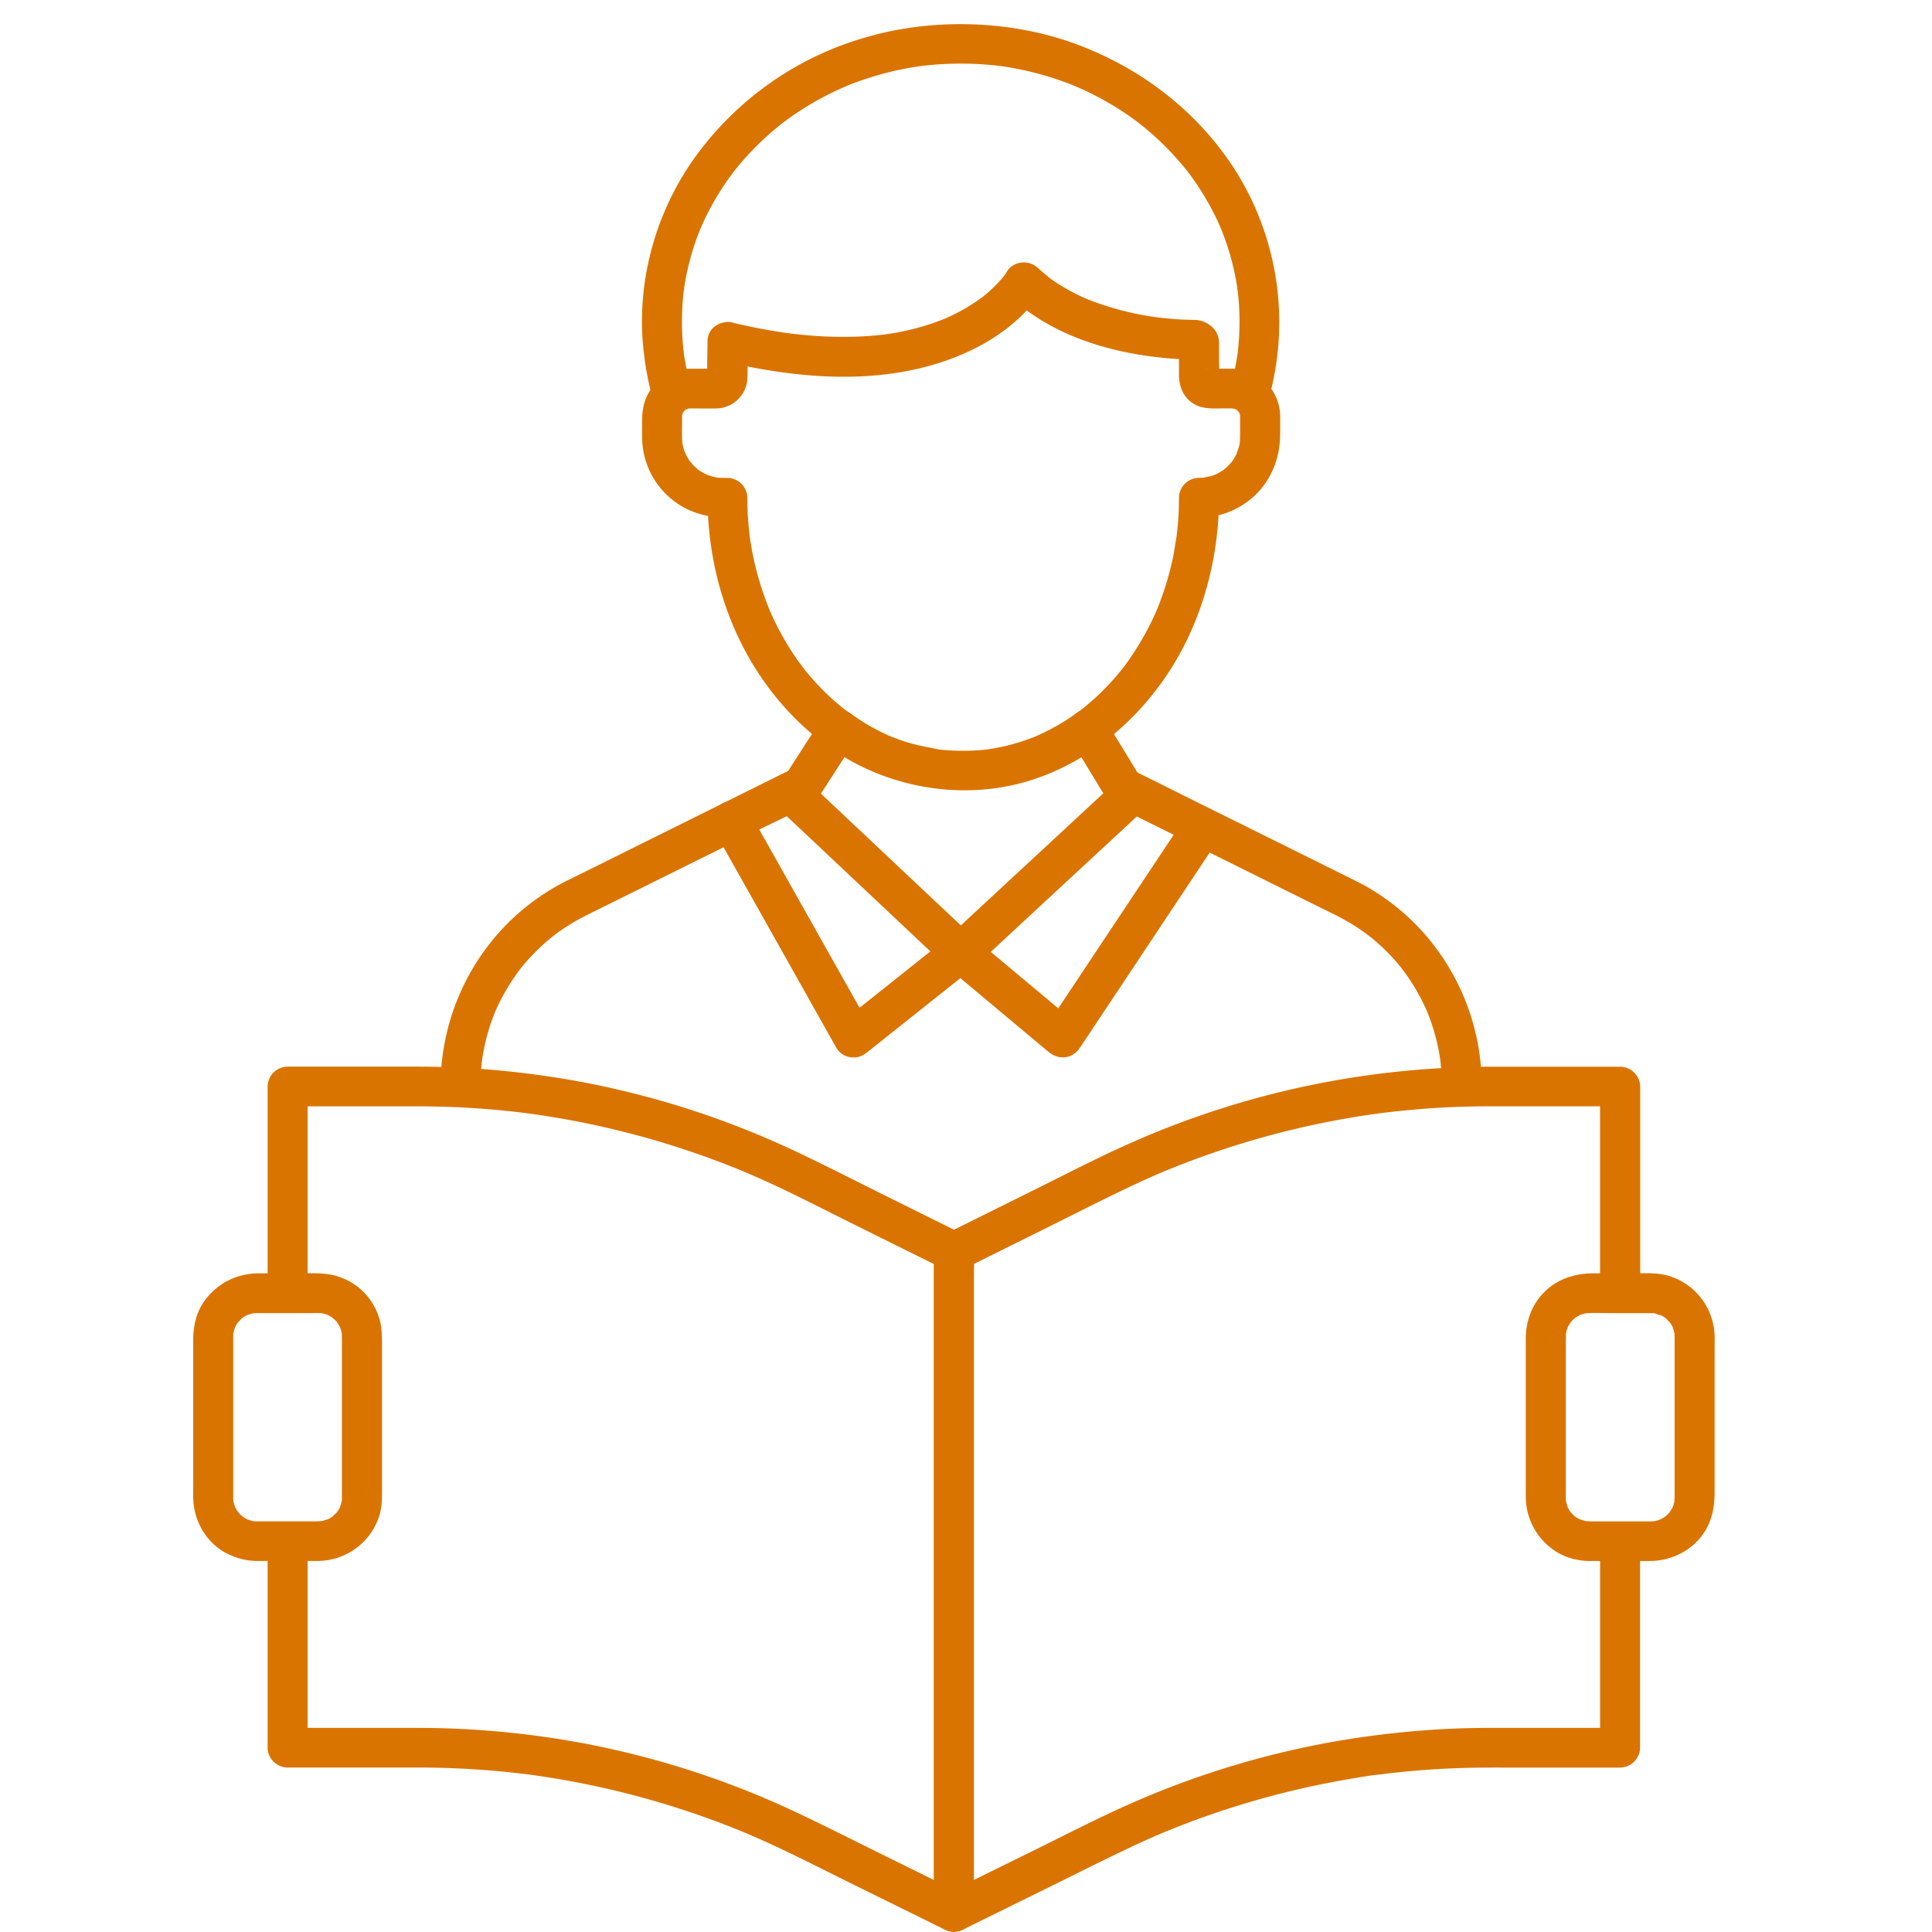
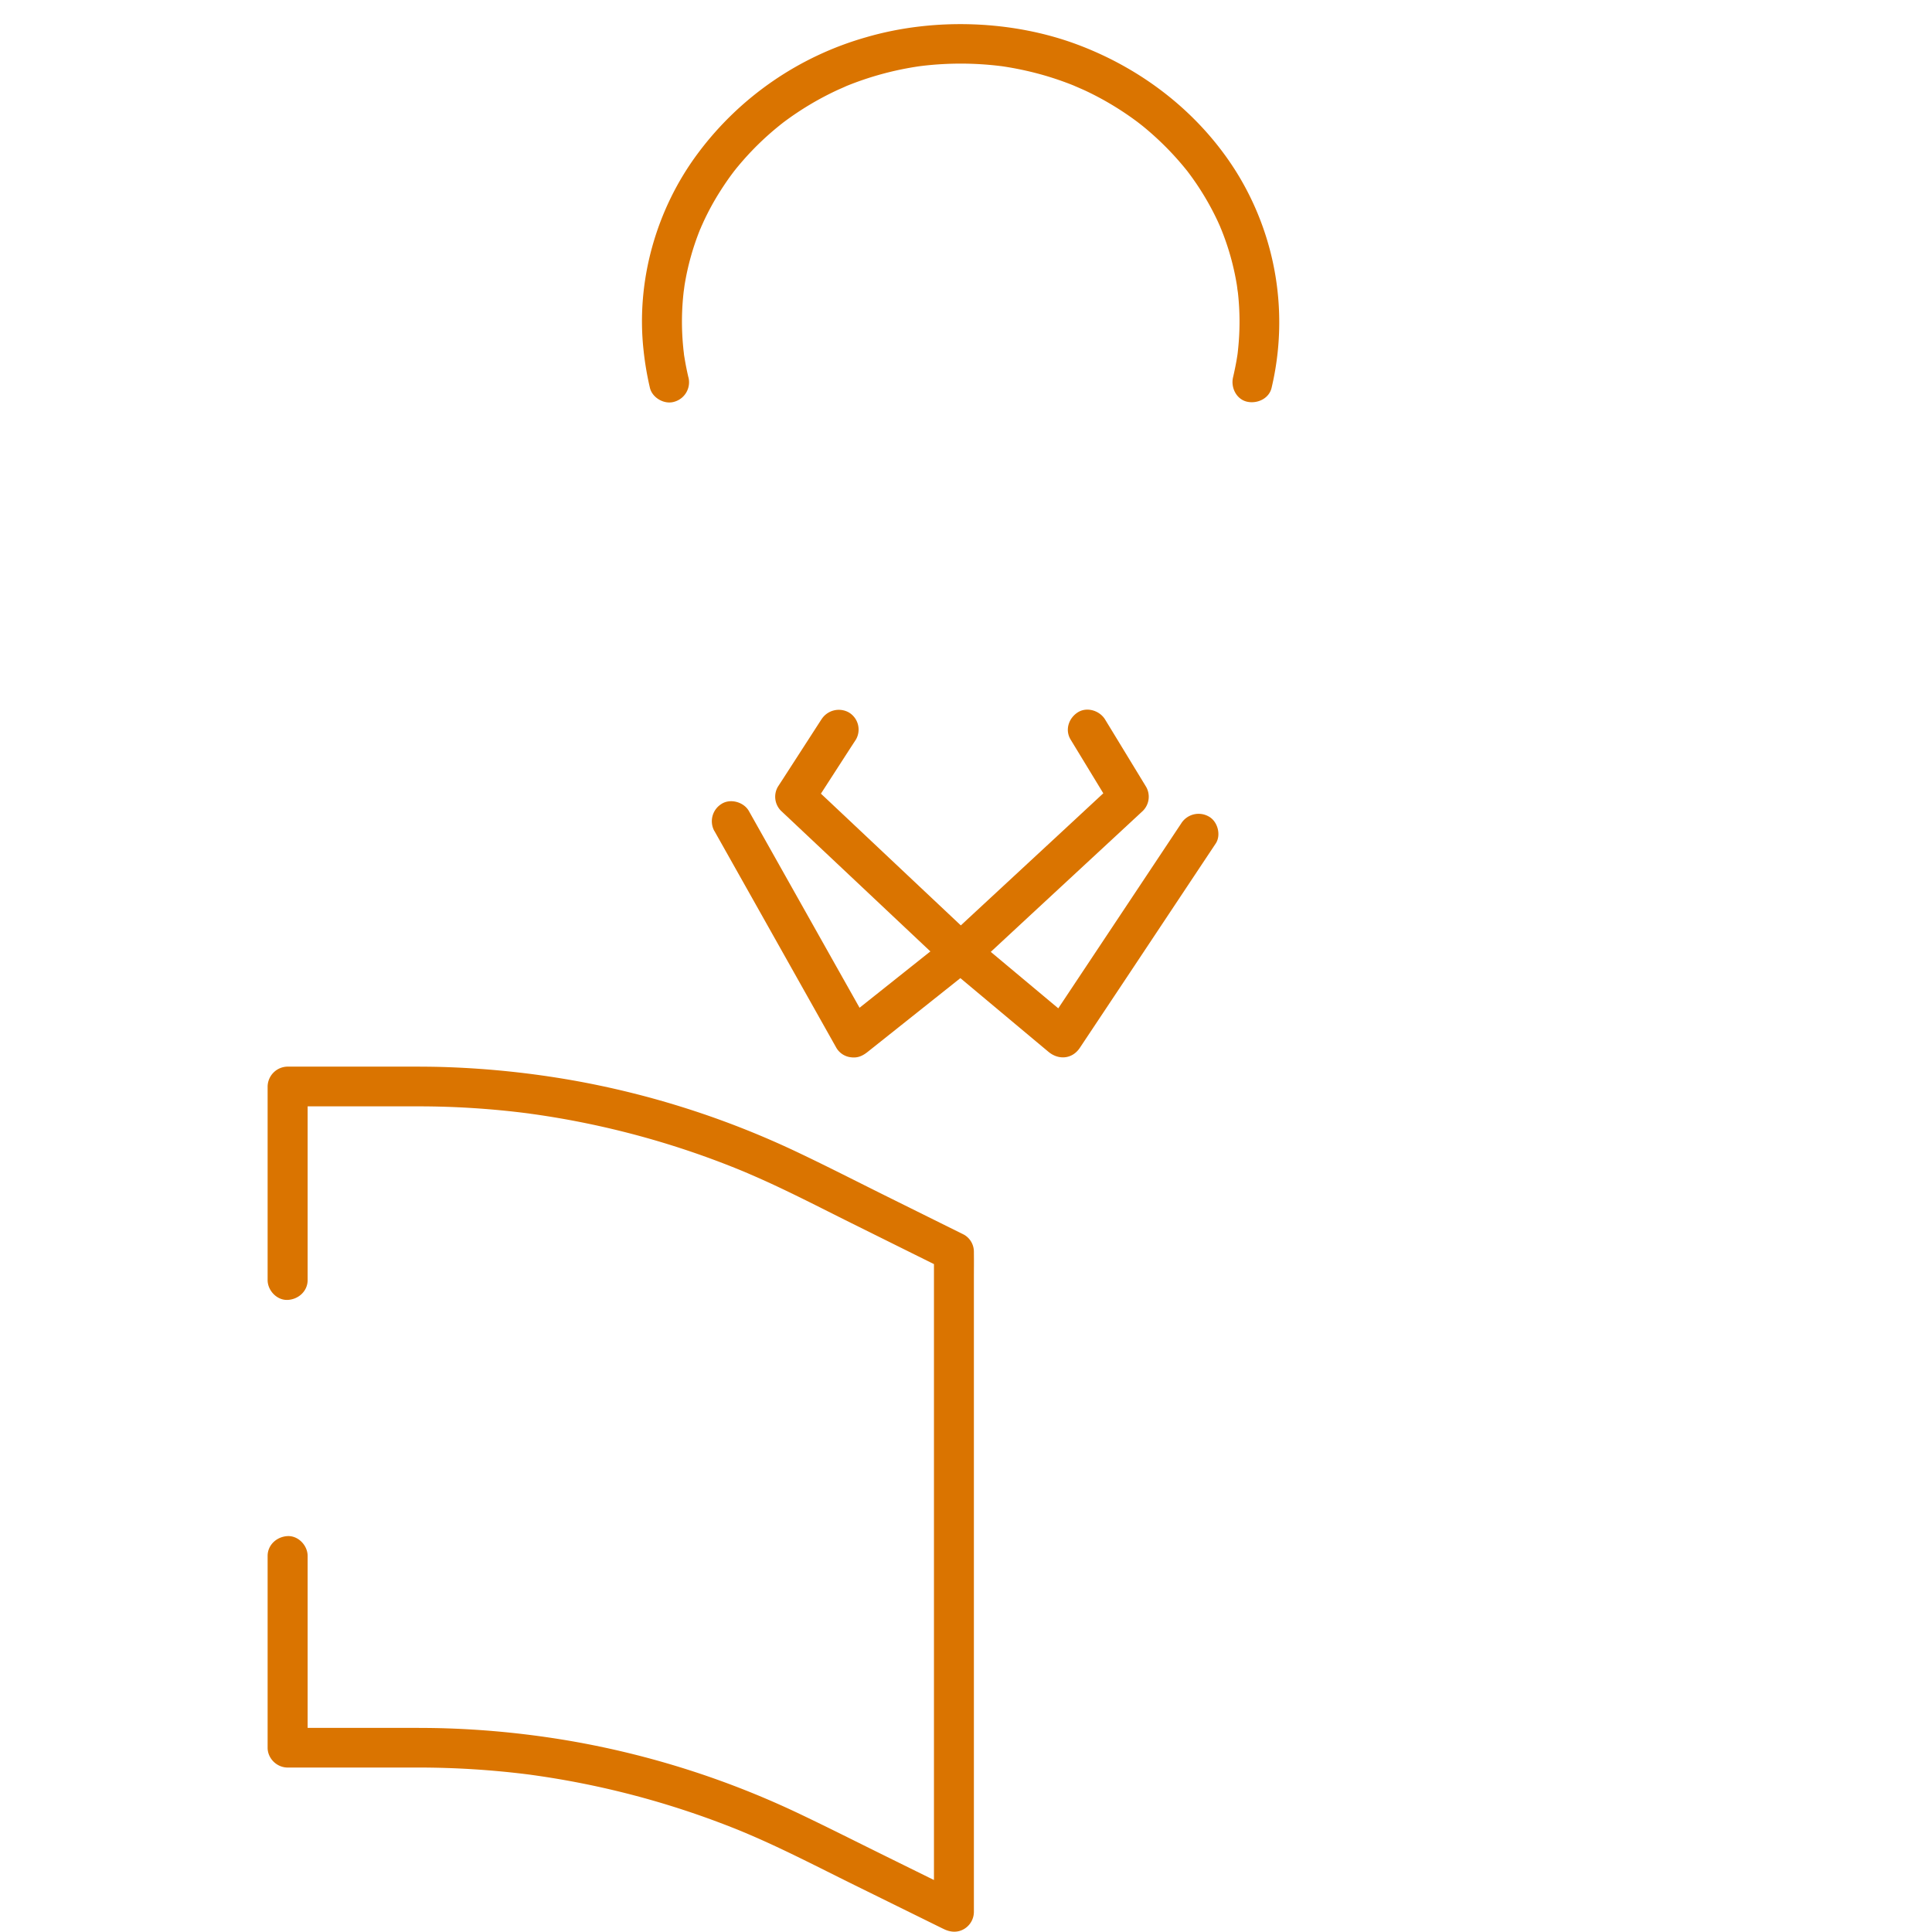
<svg xmlns="http://www.w3.org/2000/svg" width="48" height="48" viewBox="0 0 48 48" fill="none">
-   <path d="M17.578 8.49c0 .29-.017.583 0 .871.004.07.025-.09.01-.042-.018.05.028-.063.025-.056-.035.066.024-.031.03-.037.007-.006.106-.065.038-.03.013-.007.108-.04.043-.023.107-.028.09-.01.044-.012h-.61a1.198 1.198 0 00-.907.406c-.222.264-.296.54-.296.865 0 .162-.005.324 0 .486a1.992 1.992 0 001.11 1.728c.337.16.653.214 1.01.214l-.497-.493c.003 1.463.384 2.935 1.156 4.186.697 1.131 1.719 2.097 2.957 2.62 1.238.522 2.672.622 3.976.194 1.31-.43 2.401-1.308 3.197-2.414.845-1.175 1.303-2.599 1.403-4.032.014-.184.02-.37.02-.554l-.497.493a2.02 2.02 0 001.508-.675c.348-.406.507-.884.507-1.414 0-.141.003-.283 0-.424a1.194 1.194 0 00-.368-.858 1.216 1.216 0 00-.835-.328c-.149-.002-.297 0-.445 0-.025 0-.05-.003-.074 0-.006 0-.013-.002-.018 0-.008.002-.283-.044.037.006.107.016-.05-.027.047.014.069.028.028.01.012 0 .035.021.057.046.082.074.047.052.019.027.009.008-.003-.006.04.107.025.056-.014-.046.003.107.01.046.013-.127 0-.26 0-.388v-.441a.543.543 0 00-.246-.47.62.62 0 00-.326-.116c-.144-.007-.289-.005-.433-.015a8.616 8.616 0 01-.434-.04c-.043-.004-.085-.01-.128-.015l.05.007a7.35 7.35 0 01-1.62-.402l-.153-.059c-.05-.019.061.026.056.024l-.05-.021-.089-.04a4.874 4.874 0 01-.775-.439l-.069-.049a1.006 1.006 0 01-.034-.025l.033.025c-.092-.081-.19-.156-.28-.241-.229-.217-.617-.181-.78.1a.899.899 0 01-.048.073c-.035.05-.13.163.01-.01-.03.038-.06.076-.092.112a3.433 3.433 0 01-.46.438l-.046.036a.74.74 0 00.032-.026 4.571 4.571 0 01-.83.489l-.076.035a6.422 6.422 0 01-.38.142 6.388 6.388 0 01-1.117.258c-.037.005-.13.015.04-.005a.837.837 0 00-.07.009l-.142.015a8.27 8.27 0 01-.552.038 10.19 10.19 0 01-1.434-.055l-.22-.025c-.019-.003-.045-.01-.065-.009l.035.005-.066-.009a14.271 14.271 0 01-1.323-.255c-.253-.06-.55.079-.611.344-.06.265.077.542.347.606 1.696.405 3.54.592 5.239.097.869-.253 1.726-.697 2.343-1.367.124-.134.25-.279.343-.438l-.78.1c1.128 1.065 2.753 1.485 4.273 1.568.119.007.238.011.357.01l-.25-.068.071.048-.245-.425v.825c0 .306.125.596.412.742.21.107.438.089.664.089h.225c.023 0 .06.01.076.002 0 0-.11-.021-.062-.008l.04.008c.018.004.035.01.053.015.066.016-.031-.008-.043-.02.017.017.061.034.082.045.01.006.022.02.033.022-.007-.002-.071-.07-.049-.035.011.017.05.059.066.066-.002 0-.059-.088-.037-.048.009.016.02.03.03.045.008.014.015.032.025.046.026.037-.023-.052-.023-.056 0 .022.019.056.024.078.003.012.005.04.01.054 0 0-.007-.11-.01-.062l.002.05c.003.15 0 .3 0 .45 0 .073-.004.145-.008.218-.003.053.01-.065.01-.061-.007.015-.008.04-.01.055a1.198 1.198 0 01-.02.081c-.015.063-.044.122-.058.184.002-.006.053-.113.018-.042l-.024.05a2.202 2.202 0 01-.103.175c-.01.014-.022.028-.031.044-.032.05.068-.078.027-.036-.047.048-.09.1-.14.147-.024.023-.06.044-.081.07-.002.003.09-.063.046-.036-.019.013-.036.027-.055.039a1.516 1.516 0 01-.177.1l-.038.018c-.077.037.087-.032.03-.013-.03.01-.06.022-.092.031-.07.021-.15.026-.218.05-.004.001.115-.012.061-.01l-.057.005a1.444 1.444 0 01-.102.004.502.502 0 00-.497.492 7.846 7.846 0 01-.053.919c-.005.042-.038.204-.005.048-.035.165-.052.335-.086.5a7.75 7.75 0 01-.355 1.197l-.043.106c-.006.018-.015.036-.021.053.046-.136.02-.046.005-.013a7.163 7.163 0 01-.711 1.257c-.045.064-.092.124-.138.187-.037.05.066-.084.027-.035l-.034.042-.085.105a6.227 6.227 0 01-.802.801l-.091.075a1.48 1.48 0 00-.042.033c-.062.05.002-.003.028-.02-.127.086-.247.178-.376.261a5.865 5.865 0 01-.79.42l.047-.02-.06.025-.098.038a5.32 5.32 0 01-.658.199c-.147.033-.291.054-.437.081.17-.03.03-.004-.011 0l-.105.01a5.545 5.545 0 01-.919.002 1.242 1.242 0 01-.105-.01l-.066-.007c-.083-.01.013 0 .04.006-.3-.06-.594-.111-.887-.207a4.08 4.08 0 01-.195-.07l-.097-.036-.06-.024a5.952 5.952 0 01-.374-.182c-.268-.142-.51-.312-.758-.485.126.089.027.02-.003-.003a8.366 8.366 0 01-.272-.23 6.207 6.207 0 01-.64-.665l-.07-.084-.033-.042c-.05-.063.024.03.027.035-.046-.067-.098-.13-.146-.197a6.924 6.924 0 01-.711-1.259l-.009-.02c.033.073.005.012-.002-.006-.014-.035-.03-.07-.042-.106a7.552 7.552 0 01-.408-1.459l-.023-.133-.009-.059c-.003-.02-.014-.11-.004-.024.01.08.002.011 0-.009a10.51 10.51 0 01-.046-.47 8.47 8.47 0 01-.018-.523.502.502 0 00-.496-.493h-.1l-.077-.001c-.025-.002-.15-.015-.063-.003.088.013-.022-.005-.045-.01a1.21 1.21 0 01-.188-.052c-.013-.004-.026-.01-.039-.013-.058-.02.107.05.03.013-.057-.028-.114-.056-.169-.09-.027-.016-.053-.034-.08-.052-.09-.061.077.068-.006-.006a2.17 2.17 0 01-.127-.12c-.023-.025-.046-.063-.072-.082-.001-.002.062.088.037.046-.012-.02-.027-.037-.04-.055a1.336 1.336 0 01-.088-.152c-.015-.028-.026-.06-.042-.086.072.123.016.033 0-.011a1.471 1.471 0 01-.048-.188c-.003-.018-.005-.038-.01-.055-.002-.005.012.115.01.06-.003-.037-.007-.075-.008-.114-.004-.154 0-.308 0-.463v-.096l.002-.043c-.002-.06-.029.117-.006.035.009-.03.021-.063.026-.092.009-.045-.021.053-.025.056.009-.009.02-.039.025-.048.013-.022.034-.044.044-.067-.035.088-.06.07-.026.039.015-.014.035-.03.048-.046.026-.035-.045.034-.05.035.014-.005.034-.023.045-.03.021-.011.054-.021.072-.037-.058.055-.094.032-.043.02.017-.004.034-.011.052-.015l.041-.008c.051-.013-.13.005-.035.006h.147c.17 0 .34.002.509 0a.785.785 0 00.798-.764c.01-.296 0-.595 0-.89 0-.259-.229-.506-.497-.494-.268.013-.497.217-.497.493l.002-.002zM11.94 26.945a5.207 5.207 0 01.033-.574c.004-.039.027-.17 0-.018.014-.08.025-.158.04-.236a5.116 5.116 0 01.283-.966l.023-.054-.022.05c.032-.072.064-.144.099-.215a5.381 5.381 0 01.533-.863c.051-.069-.072.089.004-.005a5.173 5.173 0 01.807-.806c.029-.023.136-.096.017-.014.03-.02.056-.042.085-.063a5.252 5.252 0 01.59-.369c.134-.071.26-.132.392-.198l1.71-.848 2.188-1.086c.413-.206.837-.4 1.244-.618l.019-.009-.748-.425c0 .258.229.505.497.492.268-.012.496-.216.496-.492a.496.496 0 00-.245-.426.514.514 0 00-.502 0c-.352.174-.703.35-1.054.523l-2.181 1.083-1.838.912c-.11.054-.22.11-.33.163a5.672 5.672 0 00-1.486 1.076 5.726 5.726 0 00-1.647 3.986c0 .258.23.504.497.493a.505.505 0 00.496-.493zm16.582-7.318l-.748.425 1.032.512 2.15 1.066 1.842.915.373.184a5.258 5.258 0 01.735.442c.032.023.063.05.097.072-.008-.005-.095-.074-.03-.022l.048.037a4.81 4.81 0 01.798.794c.01.014.023.034.036.046a3.672 3.672 0 01.047.065 5.113 5.113 0 01.555.969c.035.079-.04-.098.001.005a5.073 5.073 0 01.293.995c.014.074.022.148.036.221-.002-.007-.016-.126-.006-.041l.005.044.014.135c.014.15.02.302.02.454 0 .258.228.505.497.493.269-.012.497-.217.496-.493a5.734 5.734 0 00-1.348-3.658 5.617 5.617 0 00-1.488-1.244c-.162-.094-.331-.176-.5-.26l-1.695-.841-2.218-1.1c-.422-.21-.844-.424-1.267-.63l-.02-.01a.514.514 0 00-.502 0 .497.497 0 00-.246.426c0 .258.229.505.497.492.268-.012.497-.216.497-.492l-.001-.001z" fill="#DA7400" />
  <path d="M20.406 17.876l-.945 1.463-.135.208a.494.494 0 00.078.597l1.394 1.312 2.211 2.082.508.478a.51.51 0 00.703 0l1.412-1.31 2.25-2.085.514-.477a.496.496 0 00.078-.597l-.891-1.463a39.344 39.344 0 01-.127-.208c-.134-.221-.452-.323-.68-.177-.227.146-.321.438-.177.675l.89 1.463.127.207.078-.597-1.412 1.31-2.25 2.085-.514.478h.703l-1.394-1.312-2.211-2.083-.509-.478.078.597.945-1.463.135-.207a.495.495 0 00-.178-.675.51.51 0 00-.68.177zm-3.303-8.502a7.121 7.121 0 01-.085-.417c-.01-.063-.023-.128-.03-.192.012.112.005.04.003.015-.006-.052-.013-.104-.017-.156a6.48 6.48 0 01.012-1.379c.005-.04.034-.201.003-.032.008-.044.013-.09.02-.135a6.457 6.457 0 01.393-1.398l.032-.074c-.05.13-.032.074-.019.045l.06-.134a6.45 6.45 0 01.414-.76c.1-.158.21-.32.326-.473l.04-.053c.061-.08-.074.093-.011.015.028-.034.055-.07.084-.104a7.176 7.176 0 011.033-1.02c.036-.03.072-.057.107-.085.08-.062-.096.071-.014.01l.044-.032a7.489 7.489 0 011.272-.761c.093-.044.188-.082.28-.126-.006.003-.117.048-.042.018a7.783 7.783 0 011.84-.501c.034-.005.141-.017-.015.001l.087-.01a8.125 8.125 0 011.913.002l.072.008c-.155-.014-.05-.006-.017-.001.048.006.096.014.145.022a8.059 8.059 0 01.91.205 7.891 7.891 0 01.708.243c.036.014.185.083.038.014.092.044.188.082.28.125a7.47 7.47 0 011.272.762l.044.032c.081.061-.094-.073-.015-.01.044.033.086.067.128.1a7.375 7.375 0 011.012 1.004l.085.104c.063.078-.073-.095-.012-.015.017.02.032.042.049.064a6.824 6.824 0 01.726 1.21l.06.134c.014.032.038.101-.013-.032l.04.099a6.421 6.421 0 01.384 1.373c.007.045.012.09.02.135-.031-.173.002.018.007.06.051.46.053.928.005 1.39l-.01.097c-.004.03-.012.12 0 .004-.008.064-.02.128-.03.192-.025.14-.054.279-.086.417-.06.25.079.545.347.606.254.057.547-.076.61-.344a7.068 7.068 0 00-.877-5.366c-.914-1.458-2.318-2.549-3.93-3.156-1.61-.607-3.56-.686-5.268-.188a7.906 7.906 0 00-4.168 2.87c-1.044 1.392-1.55 3.18-1.36 4.906a7.6 7.6 0 00.158.934c.06.25.362.423.61.344a.503.503 0 00.347-.606z" fill="#DA7400" />
  <path d="M17.75 20.647l1.024 1.82 1.631 2.901.374.665a.481.481 0 00.363.235c.167.022.289-.034.417-.136l2.327-1.851.334-.267h-.703l2.218 1.856.314.262c.253.211.593.182.78-.1l1.145-1.72 1.811-2.725.419-.63c.14-.21.05-.554-.178-.674a.51.51 0 00-.68.176l-1.144 1.721-1.812 2.725-.419.63.78-.1-2.218-1.855-.314-.262c-.223-.187-.478-.18-.703 0l-2.326 1.851-.335.267.78.099c-.34-.607-.683-1.213-1.024-1.82l-1.631-2.9-.374-.665c-.125-.222-.457-.32-.68-.177a.506.506 0 00-.178.674h.002zM7.643 31.805v-4.81l-.497.492h3.241a21.372 21.372 0 012.742.176c.024.003.05.008.074.01-.13-.007-.014-.002.017.003a21.512 21.512 0 015.29 1.444c.072.03-.11-.047.002.001l.07.03.207.09c.797.35 1.572.754 2.351 1.141l2.267 1.125.043.02-.246-.425v15.735c0 .213-.005.426 0 .638v.027l.747-.425-1.97-.972c-.698-.344-1.392-.695-2.095-1.03a21.95 21.95 0 00-5.729-1.824 22.522 22.522 0 00-3.042-.31c-.408-.014-.816-.012-1.224-.012H7.146l.497.493v-4.765c0-.258-.229-.505-.497-.493-.268.013-.497.217-.497.493v4.765c0 .266.228.492.497.492h3.271a21.858 21.858 0 012.663.166l.111.014c.106.014-.098-.014.017.003a21.596 21.596 0 014.97 1.302c.111.043.22.088.33.134.084.034 0 0-.014-.007l.085.037.19.082c.8.35 1.579.753 2.361 1.14l2.277 1.122.042.02c.162.08.34.094.501 0a.497.497 0 00.246-.425V31.766c0-.212.003-.425 0-.638v-.027a.488.488 0 00-.246-.426l-1.97-.977c-.701-.348-1.4-.706-2.108-1.043a21.954 21.954 0 00-5.683-1.821 22.56 22.56 0 00-3.047-.32c-.416-.016-.833-.014-1.25-.014H7.146a.502.502 0 00-.497.493v4.81c0 .258.229.505.497.493.268-.012.497-.217.497-.493v.002z" fill="#DA7400" />
-   <path d="M7.907 37.797H6.423c-.037 0-.074 0-.11-.002-.014-.001-.03-.005-.043-.004-.004 0 .114.02.062.009-.028-.007-.055-.011-.082-.018-.028-.006-.053-.015-.08-.023-.101-.032.074.04.004.004a1.486 1.486 0 01-.141-.078L6 37.66c-.042-.024.048.037.047.037-.016-.023-.05-.043-.07-.063a1.004 1.004 0 01-.056-.058c-.008-.008-.016-.024-.026-.03-.001 0 .061.088.036.046-.03-.05-.064-.097-.09-.15-.007-.011-.012-.024-.018-.036-.024-.044.024.057.024.055 0-.022-.02-.056-.027-.078a1.275 1.275 0 01-.02-.08l-.008-.042c-.014-.059.008.11.007.048l-.005-.113v-3.988c0-.024 0-.048.002-.072.008-.11-.019.084-.002.006.011-.054.027-.106.043-.16.023-.08-.048.093-.01.018.016-.028.029-.057.045-.084.013-.023.029-.045.043-.068.006-.01.018-.021.023-.033 0 0-.071.08-.036.048.042-.04.081-.084.123-.124.06-.057-.086.056-.016.012l.068-.044c.023-.013.047-.027.071-.038.012-.006.025-.01.037-.017.05-.028-.097.03-.042.018.055-.011.105-.033.16-.044.013-.002.028-.003.041-.007.003-.001-.115.01-.062.009.034 0 .067-.004.101-.005h1.36c.078 0 .156-.003.234.002.013.001.03.004.043.004.004 0-.114-.02-.062-.009.027.007.055.011.082.018a.802.802 0 01.08.023c.101.032-.074-.04-.005-.005.05.025.096.05.142.08.01.007.021.016.033.022.042.025-.048-.037-.047-.036.018.026.057.05.08.072l.054.059c.058.06-.056-.086-.012-.016.032.05.062.099.09.15.006.012.01.027.017.038 0 0-.035-.102-.025-.056.006.027.018.053.026.078a.814.814 0 01.019.081c.021.108-.004-.088 0-.006l.003.15v3.939c0 .023 0 .047-.002.071-.008.11.019-.084.002-.006-.011.054-.027.106-.043.16-.023.08.048-.092.01-.018-.016.028-.029.057-.045.084-.015.027-.033.053-.05.079-.046.07.069-.076.01-.016-.04.042-.084.08-.123.122-.034.035.048-.036.048-.035-.012.005-.023.016-.033.023-.024.014-.046.03-.07.042-.022.014-.047.026-.071.038-.012.006-.027.01-.037.017 0 0 .102-.034.055-.024-.054.011-.105.033-.16.044-.013.002-.028.003-.041.008-.003 0 .115-.01.062-.01-.033 0-.067.005-.1.005-.26.004-.51.225-.497.493.013.269.219.496.497.493a1.612 1.612 0 001.491-1.046c.088-.227.093-.468.093-.706v-3.573c0-.197 0-.381-.036-.577a1.566 1.566 0 00-1.231-1.21c-.288-.05-.583-.034-.874-.034h-.907c-.544 0-1.016.23-1.345.66-.217.288-.297.64-.297.993v3.52c0 .134-.002.266 0 .4.005.57.325 1.135.848 1.394.236.117.485.18.749.18h1.509c.26 0 .509-.226.496-.492a.504.504 0 00-.496-.493zm32.843-5.992v-4.81a.502.502 0 00-.497-.493h-3.279a22.281 22.281 0 00-3.059.223 21.92 21.92 0 00-5.737 1.634c-.815.356-1.607.768-2.402 1.163-.795.396-1.523.756-2.284 1.134l-.043.02a.488.488 0 00-.245.426v15.735c0 .213-.004.426 0 .639v.027c0 .174.095.337.245.425.162.094.34.08.502 0l1.962-.967c.69-.34 1.375-.686 2.069-1.017.22-.105.443-.207.666-.305l.155-.068.086-.036c.072-.03-.112.046.002-.001.115-.047.232-.095.348-.14a21.5 21.5 0 014.248-1.188c.246-.042.494-.087.741-.114a3.664 3.664 0 01.072-.009l.168-.02a21.573 21.573 0 011.872-.138c.391-.012.783-.01 1.174-.01h2.736a.502.502 0 00.497-.493v-4.764c0-.258-.228-.506-.496-.493-.269.012-.497.217-.497.492v4.765l.497-.493h-3.272c-1.01 0-2.016.076-3.016.212a21.95 21.95 0 00-5.785 1.63c-.815.355-1.607.765-2.404 1.158l-2.284 1.125-.044.022.747.425V31.766c0-.213.005-.427 0-.639V31.1l-.245.426 1.96-.973c.653-.324 1.362-.685 2.049-1.015a22.079 22.079 0 01.84-.382l.087-.037c.084-.035 0 0-.015.006.115-.05.232-.096.349-.142a21.504 21.504 0 014.958-1.31c.025-.003.152-.022.017-.002l.074-.01a14.778 14.778 0 01.56-.064c.486-.05.976-.083 1.465-.1.408-.013.817-.012 1.227-.012h2.73l-.496-.493v4.81c0 .259.228.506.497.493.268-.012.496-.216.496-.492l.003.002z" fill="#DA7400" />
-   <path d="M39.492 38.782c.504 0 1.008.004 1.512 0 .573-.004 1.129-.31 1.4-.818.15-.28.195-.577.195-.887v-3.554c0-.128.005-.259-.003-.387a1.601 1.601 0 00-1.116-1.431c-.292-.093-.614-.07-.916-.07h-.958c-.462 0-.9.13-1.233.461-.313.31-.465.727-.465 1.16v3.939a1.61 1.61 0 00.709 1.325c.251.176.57.259.875.263.26.003.509-.23.497-.493a.508.508 0 00-.497-.493c-.029 0-.057-.002-.086-.003-.09-.004.106.021.02.003-.059-.012-.116-.034-.174-.047-.048-.01.056.025.056.025-.011-.007-.026-.01-.037-.017l-.072-.038c-.024-.013-.046-.029-.07-.043-.088-.056.06.056.005.004a3.7 3.7 0 01-.114-.114c-.056-.057.064.099.003.004-.017-.026-.035-.052-.05-.08-.014-.023-.025-.047-.038-.072-.039-.075.033.099.01.018a3.058 3.058 0 01-.045-.174c-.013-.052.007.066.008.062l-.003-.043a1.067 1.067 0 01-.003-.071v-3.726c0-.126.002-.25.005-.376.001-.053-.01.065-.009.062.004-.013.005-.028.008-.041a.667.667 0 01.019-.08c.007-.027.02-.052.025-.079.01-.047-.025.055-.025.055.01-.015.015-.033.024-.049.024-.048.053-.093.083-.139.046-.07-.07.076-.011.016.024-.026.048-.053.074-.078.017-.016.047-.033.06-.053 0 0-.089.06-.047.036.012-.006.023-.015.033-.023.05-.033.103-.056.154-.084.044-.024-.057.023-.055.023.01 0 .028-.01.039-.014l.08-.023c.026-.006.054-.01.081-.017.052-.012-.066.008-.062.008.018.001.04-.003.057-.004.225-.011.451-.001.676-.001h.918c.03 0 .057.004.086.004.054 0-.065-.01-.062-.01.014.005.029.006.042.008.052.01.121.05.173.05.001 0-.1-.048-.056-.024l.037.017.072.039c.023.014.045.03.068.043.064.041-.082-.074-.005-.002.038.037.073.078.112.115.036.033-.036-.048-.035-.048.005.011.016.022.023.033.017.026.035.052.05.08.014.023.025.047.038.072.038.075-.033-.099-.01-.017.017.057.032.114.045.173.013.052-.007-.066-.008-.062l.003.043.003.071V37.2c0 .042-.009.085-.006.126 0 .004.02-.114.008-.062l-.007.041a.952.952 0 01-.021.08c-.007.023-.026.056-.026.079 0 .001.047-.099.024-.055-.009.015-.016.032-.024.048-.025.048-.058.091-.086.137-.025.042.038-.047.037-.047-.01.007-.019.023-.027.03a.839.839 0 01-.065.068c-.018.017-.047.034-.06.054 0 0 .089-.061.047-.037l-.034.023c-.05.033-.102.057-.154.085-.043.024.058-.024.056-.024-.01 0-.028.01-.039.014a1.51 1.51 0 01-.08.023c-.026.007-.054.01-.081.017-.053.013.066-.007.062-.008-.018 0-.04.003-.057.004-.034.002-.067.002-.1.002h-1.48c-.26 0-.509.227-.496.493a.504.504 0 00.496.493v-.002z" fill="#DA7400" />
</svg>